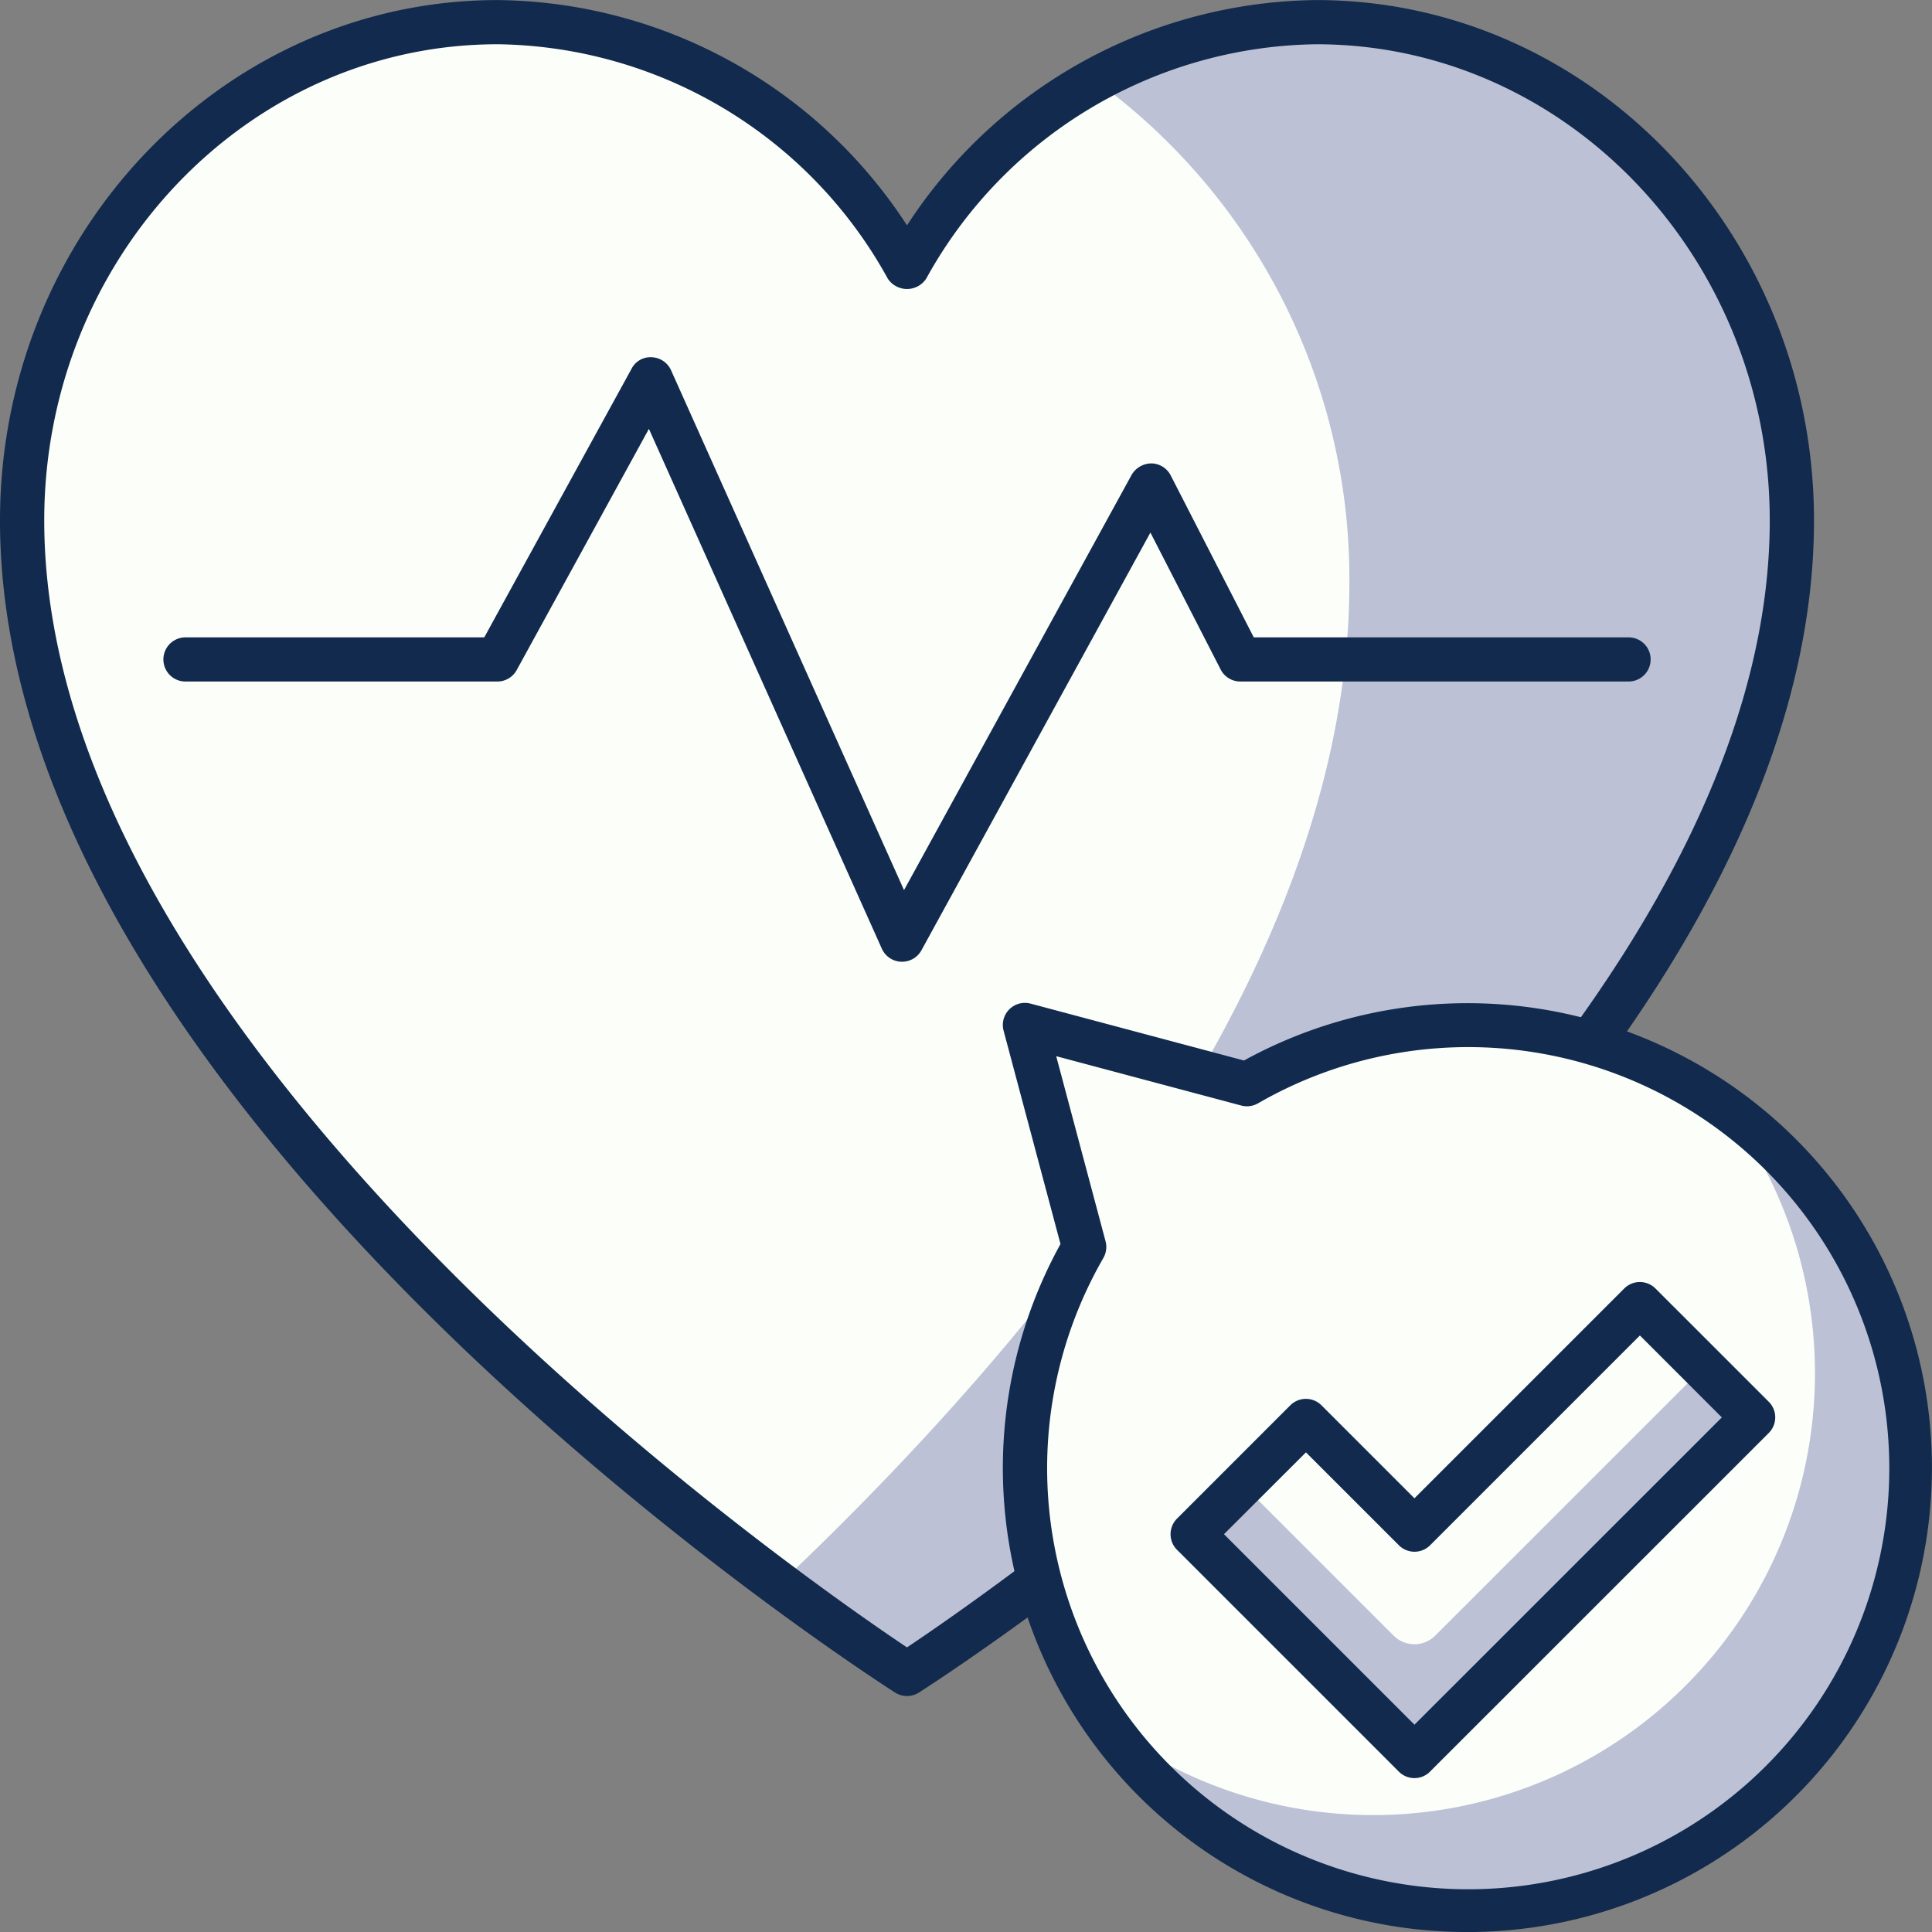
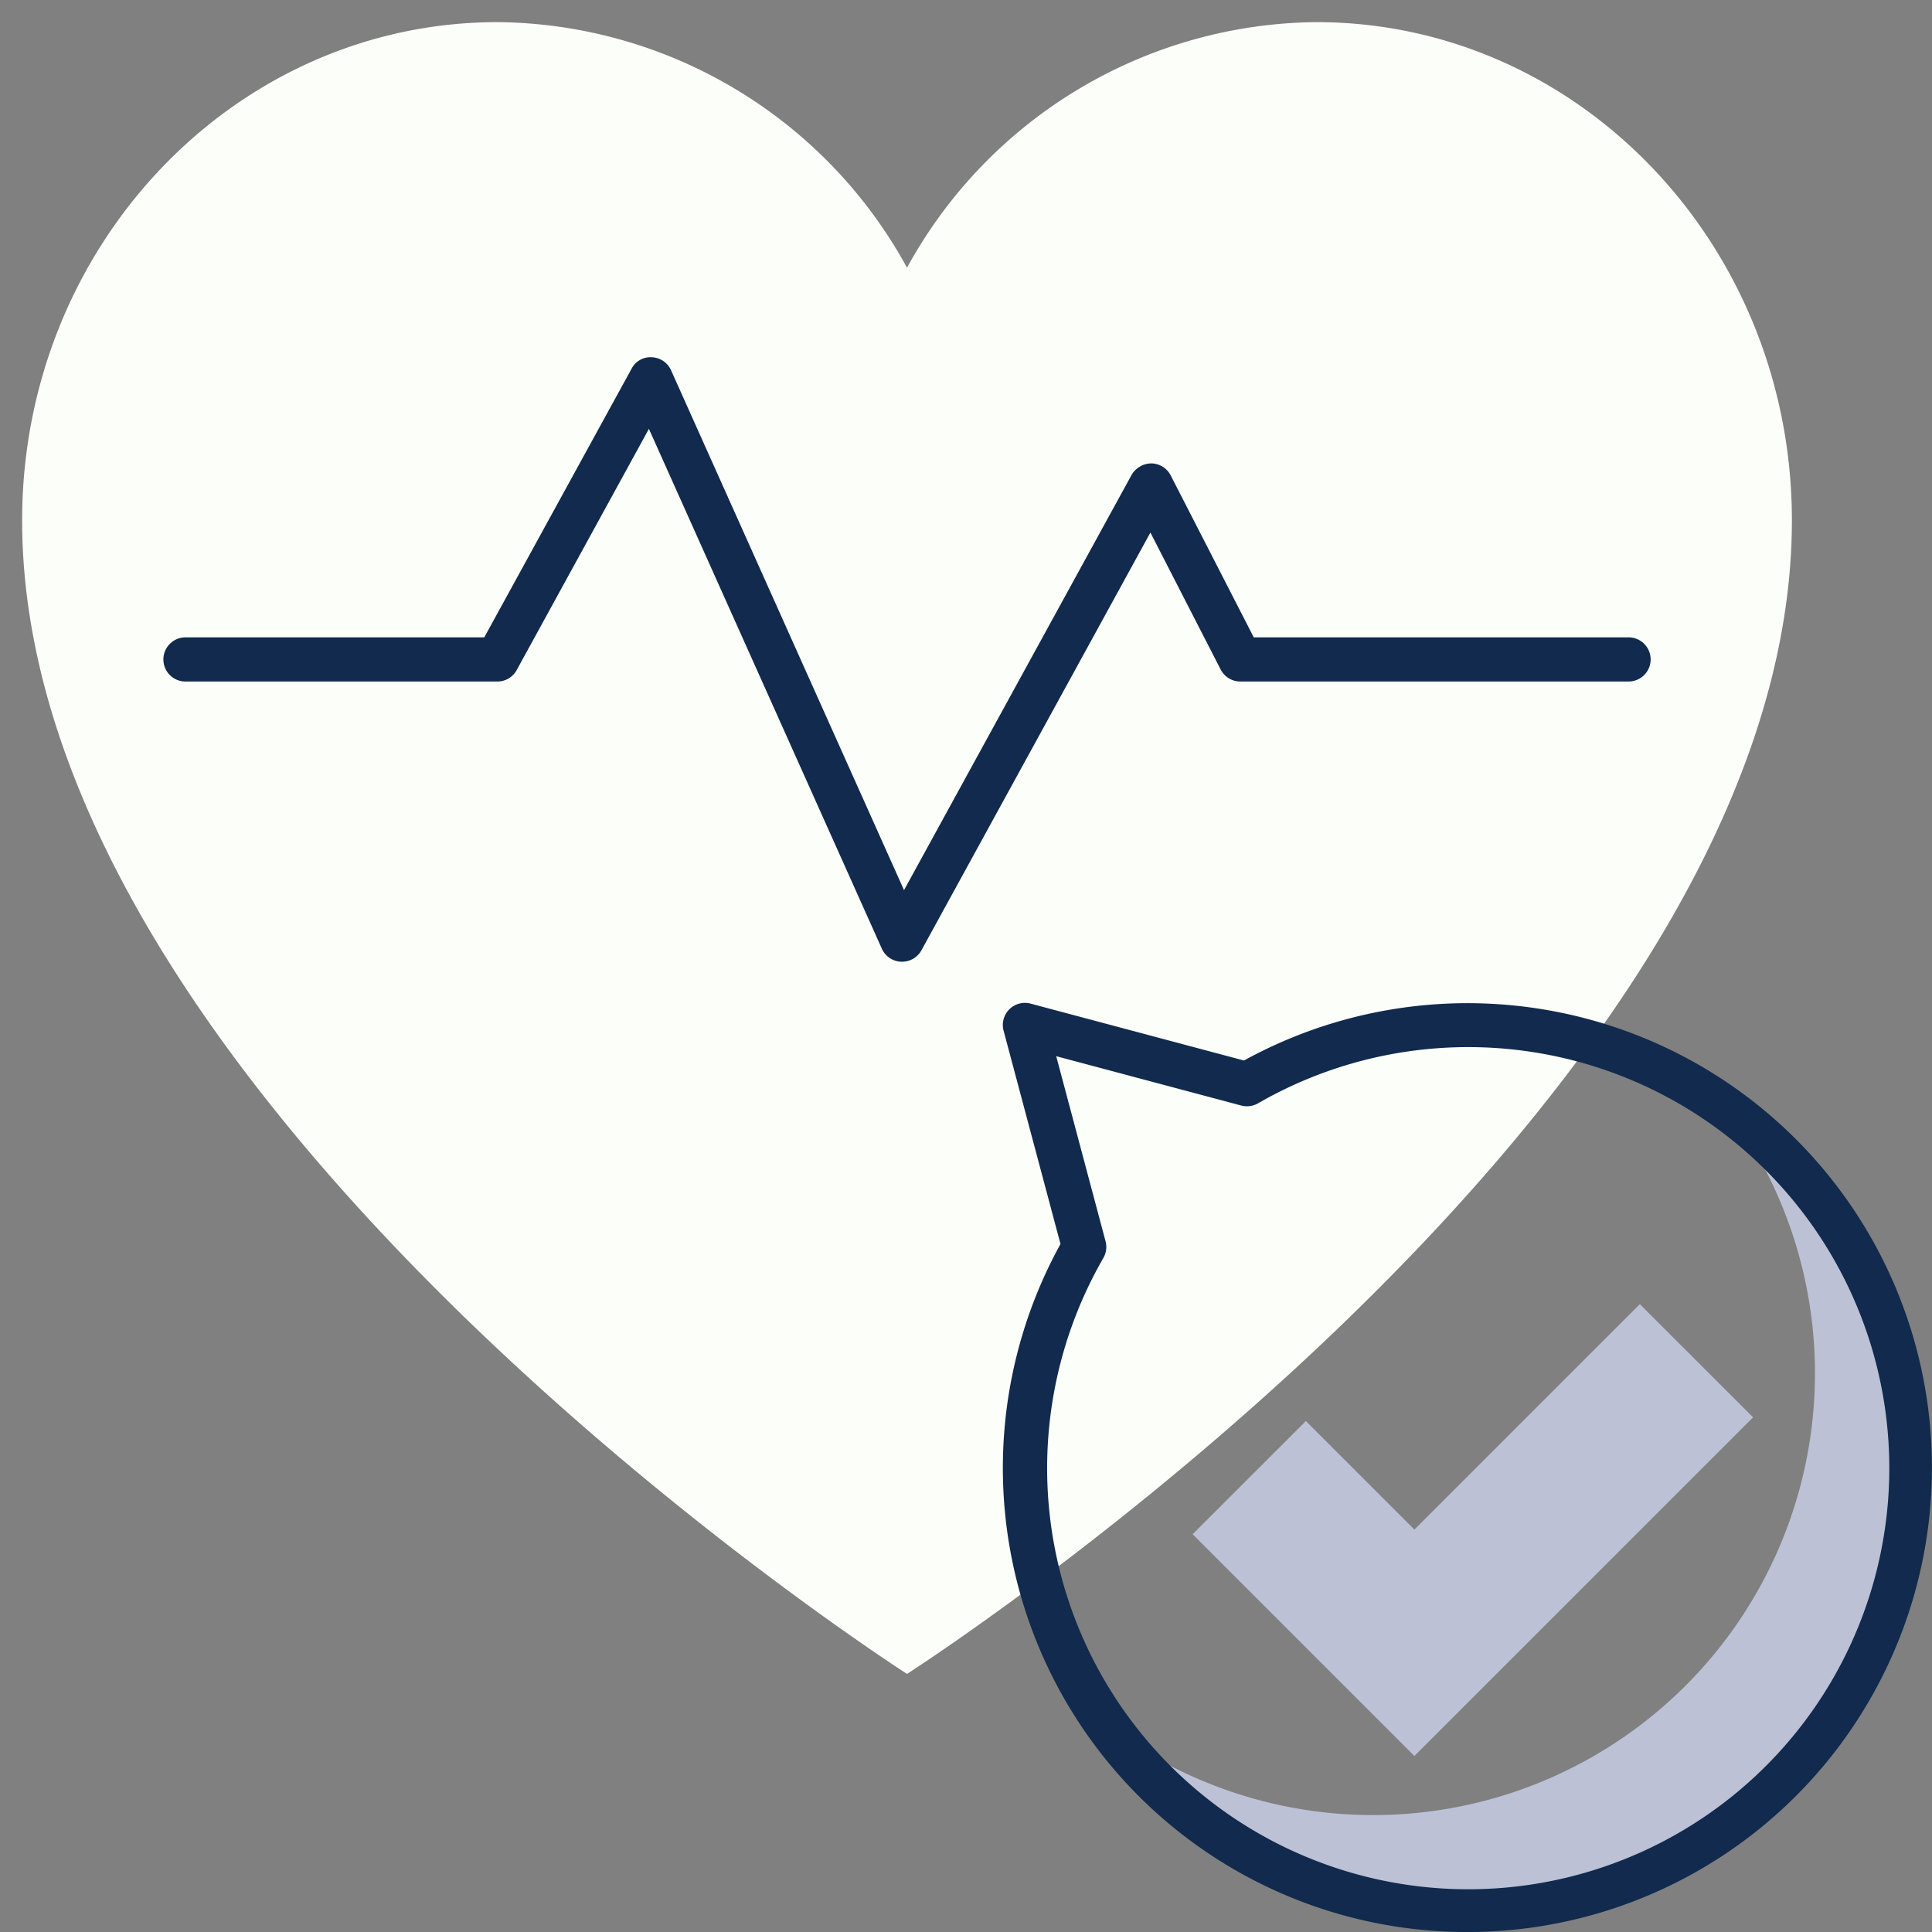
<svg xmlns="http://www.w3.org/2000/svg" width="105.001" height="105.002" viewBox="0 0 105.001 105.002">
  <rect x="0" y="0" width="105.001" height="105.002" fill="#808080" stroke="none" />
  <g id="Group_2771" data-name="Group 2771" transform="translate(-47 -76)">
    <path id="Path_13688" data-name="Path 13688" d="M3059.791,370.392c0-14.955-11.574-27.08-25.844-27.08a25.617,25.617,0,0,0-22.247,13.347,25.614,25.614,0,0,0-22.246-13.347c-14.273,0-25.846,12.126-25.846,27.08,0,31.909,48.092,62.691,48.092,62.691S3059.791,402.3,3059.791,370.392Z" transform="translate(-2915.405 -266.109)" fill="#fcfff9" />
-     <path id="Path_13689" data-name="Path 13689" d="M3018.463,343.311a24.654,24.654,0,0,0-12.017,3.168,33.458,33.458,0,0,1,13.812,27.326c0,20.191-15.782,40-30.976,54.4,4.175,3.105,6.933,4.878,6.933,4.878s48.092-30.782,48.092-62.691C3044.307,355.437,3032.733,343.311,3018.463,343.311Z" transform="translate(-2899.922 -266.109)" fill="#bcc1d6" />
-     <path id="Path_13690" data-name="Path 13690" d="M3012.151,434.737a1.2,1.2,0,0,1-.648-.189c-1.986-1.271-48.646-31.508-48.646-63.7,0-15.595,12.134-28.283,27.048-28.283a26.851,26.851,0,0,1,22.246,12.244,26.854,26.854,0,0,1,22.247-12.244c14.915,0,27.047,12.688,27.047,28.283,0,32.2-46.659,62.433-48.646,63.7A1.2,1.2,0,0,1,3012.151,434.737Zm-22.246-89.771c-13.587,0-24.644,11.609-24.644,25.878,0,28.889,41.186,57.438,46.889,61.25,5.7-3.812,46.89-32.361,46.89-61.25,0-14.269-11.053-25.878-24.642-25.878a24.56,24.56,0,0,0-21.2,12.733,1.248,1.248,0,0,1-2.094,0A24.56,24.56,0,0,0,2989.906,344.966Z" transform="translate(-2915.857 -266.561)" fill="#112a4d" />
-     <path id="Path_13691" data-name="Path 13691" d="M3021.653,377.312a23.9,23.9,0,0,0-11.981,3.217l-12.065-3.217,3.219,12.065a24.032,24.032,0,1,0,20.826-12.065Z" transform="translate(-2894.901 -245.604)" fill="#fcfff9" />
    <path id="Path_13692" data-name="Path 13692" d="M3034.1,380.232a24.013,24.013,0,0,1-33.577,33.576,24.025,24.025,0,1,0,33.577-33.576Z" transform="translate(-2893.141 -243.843)" fill="#bcc1d6" />
    <path id="Path_13693" data-name="Path 13693" d="M3022.105,427.059a25.218,25.218,0,0,1-22.115-37.391l-3.092-11.593a1.2,1.2,0,0,1,1.471-1.472l11.593,3.091a25.241,25.241,0,1,1,12.143,47.366Zm-22.348-47.6,2.682,10.059a1.2,1.2,0,0,1-.121.911,22.885,22.885,0,1,0,8.407-8.408,1.207,1.207,0,0,1-.911.12Z" transform="translate(-2895.354 -246.057)" fill="#112a4d" />
    <path id="Path_13694" data-name="Path 13694" d="M3033.75,392.927l-6.155-6.152-12.251,12.252-5.9-5.9-6.153,6.152,12.052,12.053Z" transform="translate(-2891.473 -239.897)" fill="#bcc1d6" />
-     <path id="Path_13695" data-name="Path 13695" d="M3030.027,390.222l-3.448-3.447-12.252,12.251-5.9-5.9-3.448,3.447,8.214,8.214a1.6,1.6,0,0,0,2.267,0Z" transform="translate(-2890.455 -239.897)" fill="#fcfff9" />
-     <path id="Path_13696" data-name="Path 13696" d="M3015.8,412.987a1.194,1.194,0,0,1-.85-.353l-12.053-12.052a1.2,1.2,0,0,1,0-1.7l6.152-6.153a1.2,1.2,0,0,1,1.7,0l5.05,5.05,11.4-11.4a1.2,1.2,0,0,1,1.7,0l6.155,6.153a1.2,1.2,0,0,1,0,1.7l-18.406,18.4A1.191,1.191,0,0,1,3015.8,412.987Zm-10.353-13.256,10.353,10.353,16.705-16.7-4.453-4.453-11.4,11.4a1.2,1.2,0,0,1-1.7,0l-5.05-5.048Z" transform="translate(-2891.926 -240.35)" fill="#112a4d" />
    <path id="Path_13697" data-name="Path 13697" d="M3008.542,387.529l-.048,0a1.2,1.2,0,0,1-1.048-.709l-12.659-28.251-7.185,13.108a1.2,1.2,0,0,1-1.055.624H2969.6a1.2,1.2,0,0,1,0-2.4h16.239l8.005-14.6a1.153,1.153,0,0,1,1.1-.624,1.2,1.2,0,0,1,1.048.71l12.66,28.251,12.369-22.568a1.257,1.257,0,0,1,1.071-.624,1.2,1.2,0,0,1,1.054.654l4.514,8.8h20.37a1.2,1.2,0,0,1,0,2.4h-21.1a1.2,1.2,0,0,1-1.07-.654l-3.817-7.441-12.443,22.7A1.2,1.2,0,0,1,3008.542,387.529Z" transform="translate(-2912.52 -259.261)" fill="#112a4d" />
  </g>
</svg>